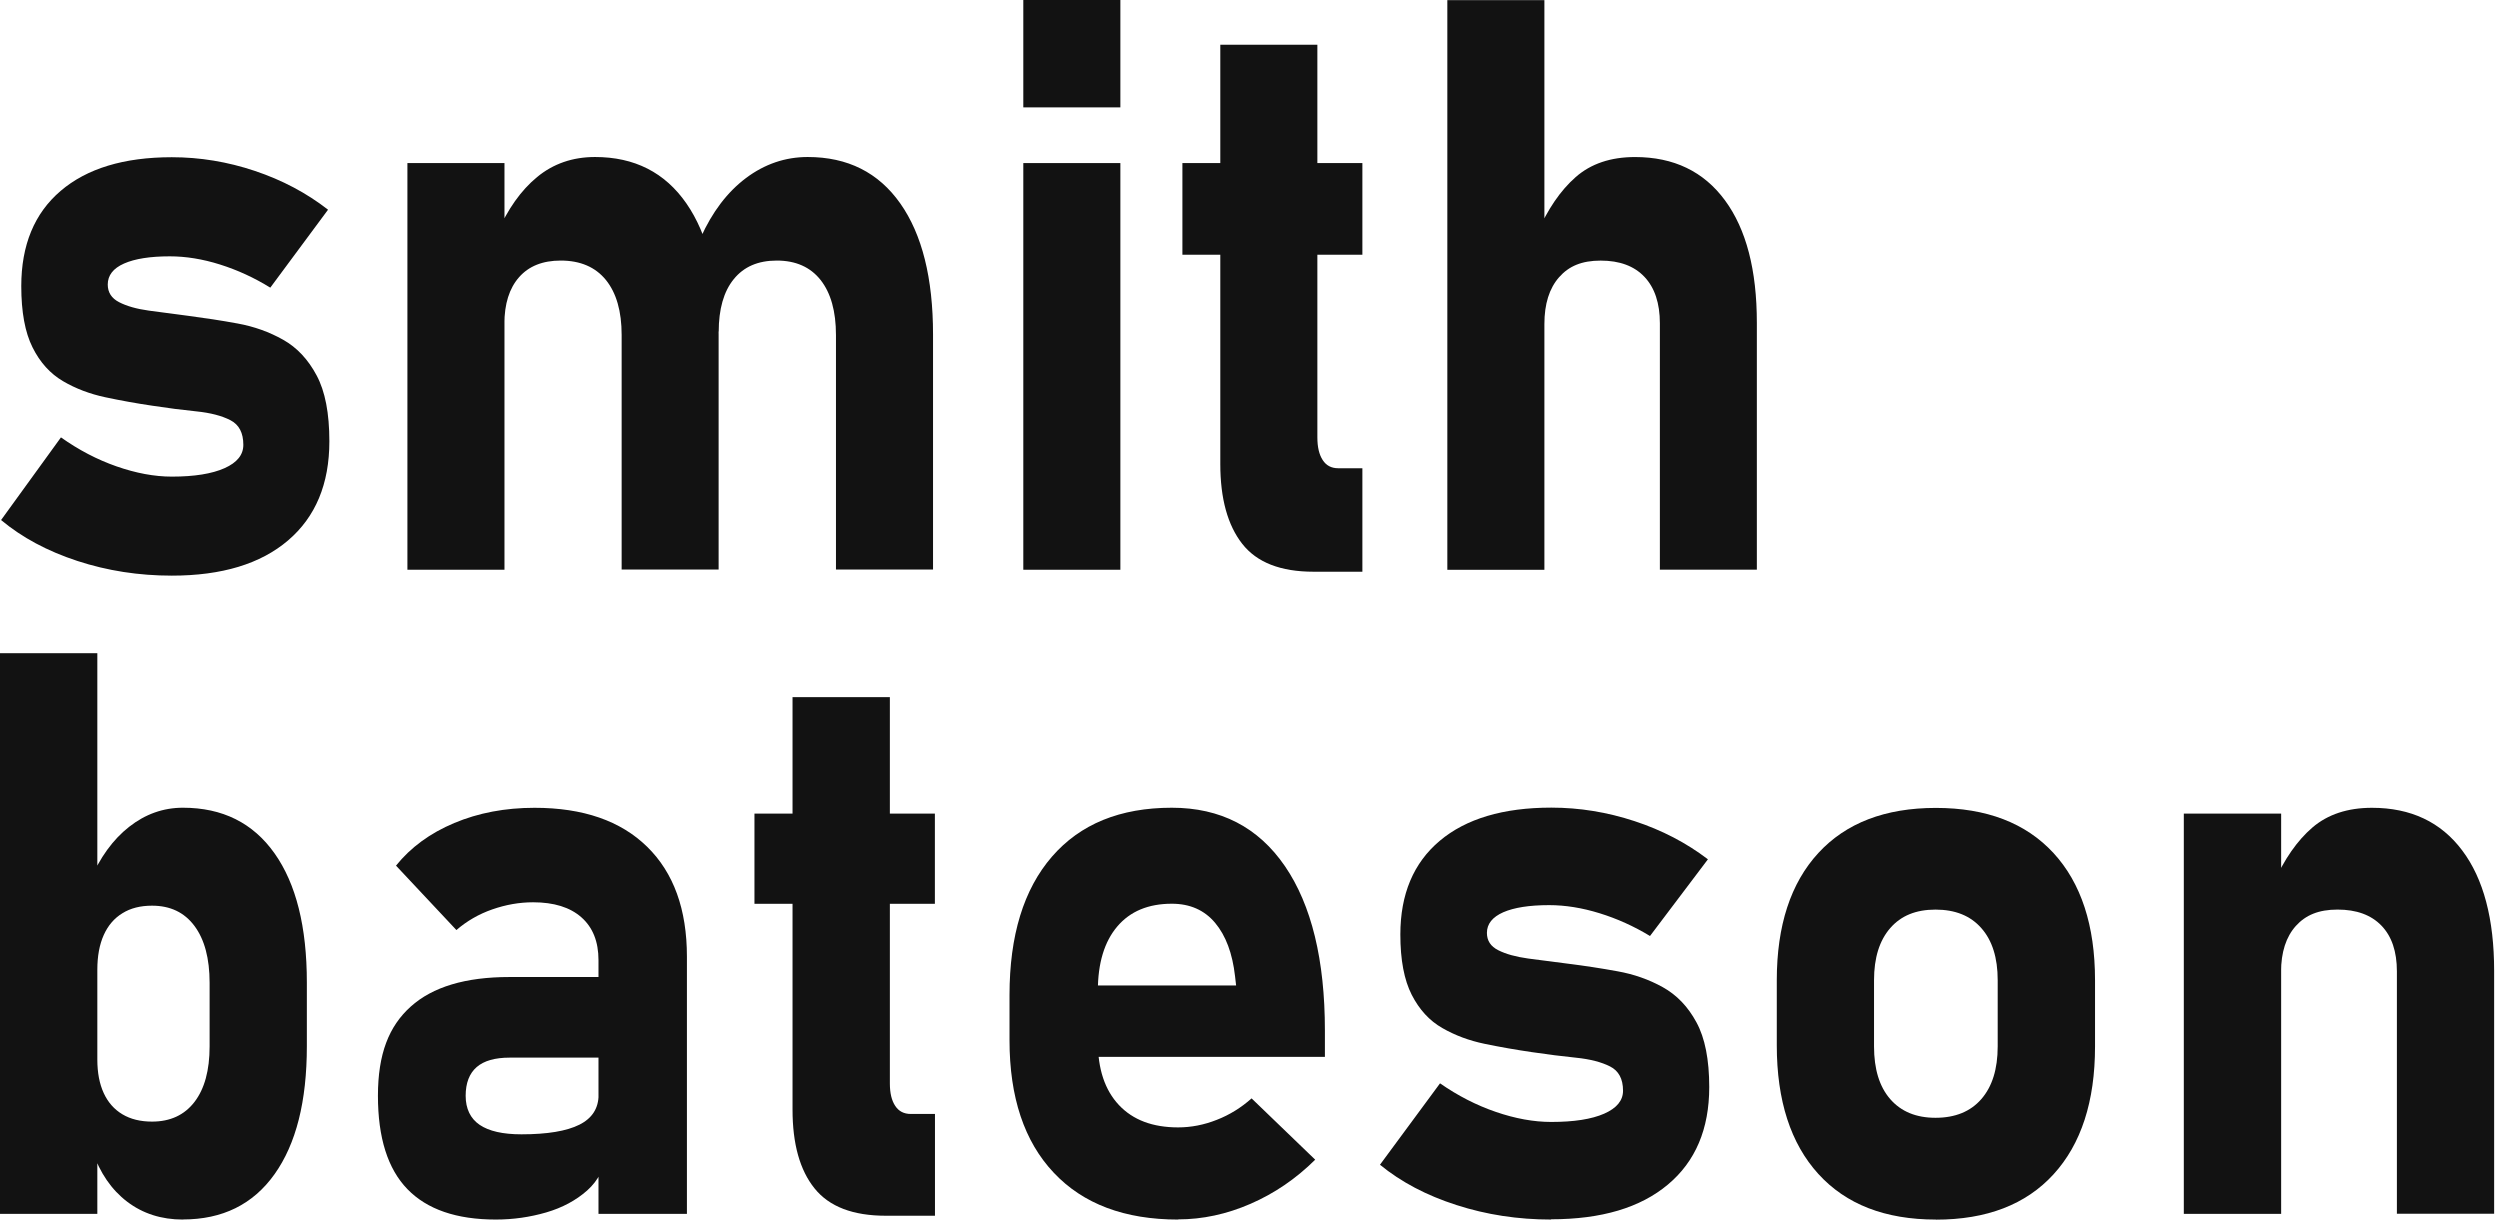
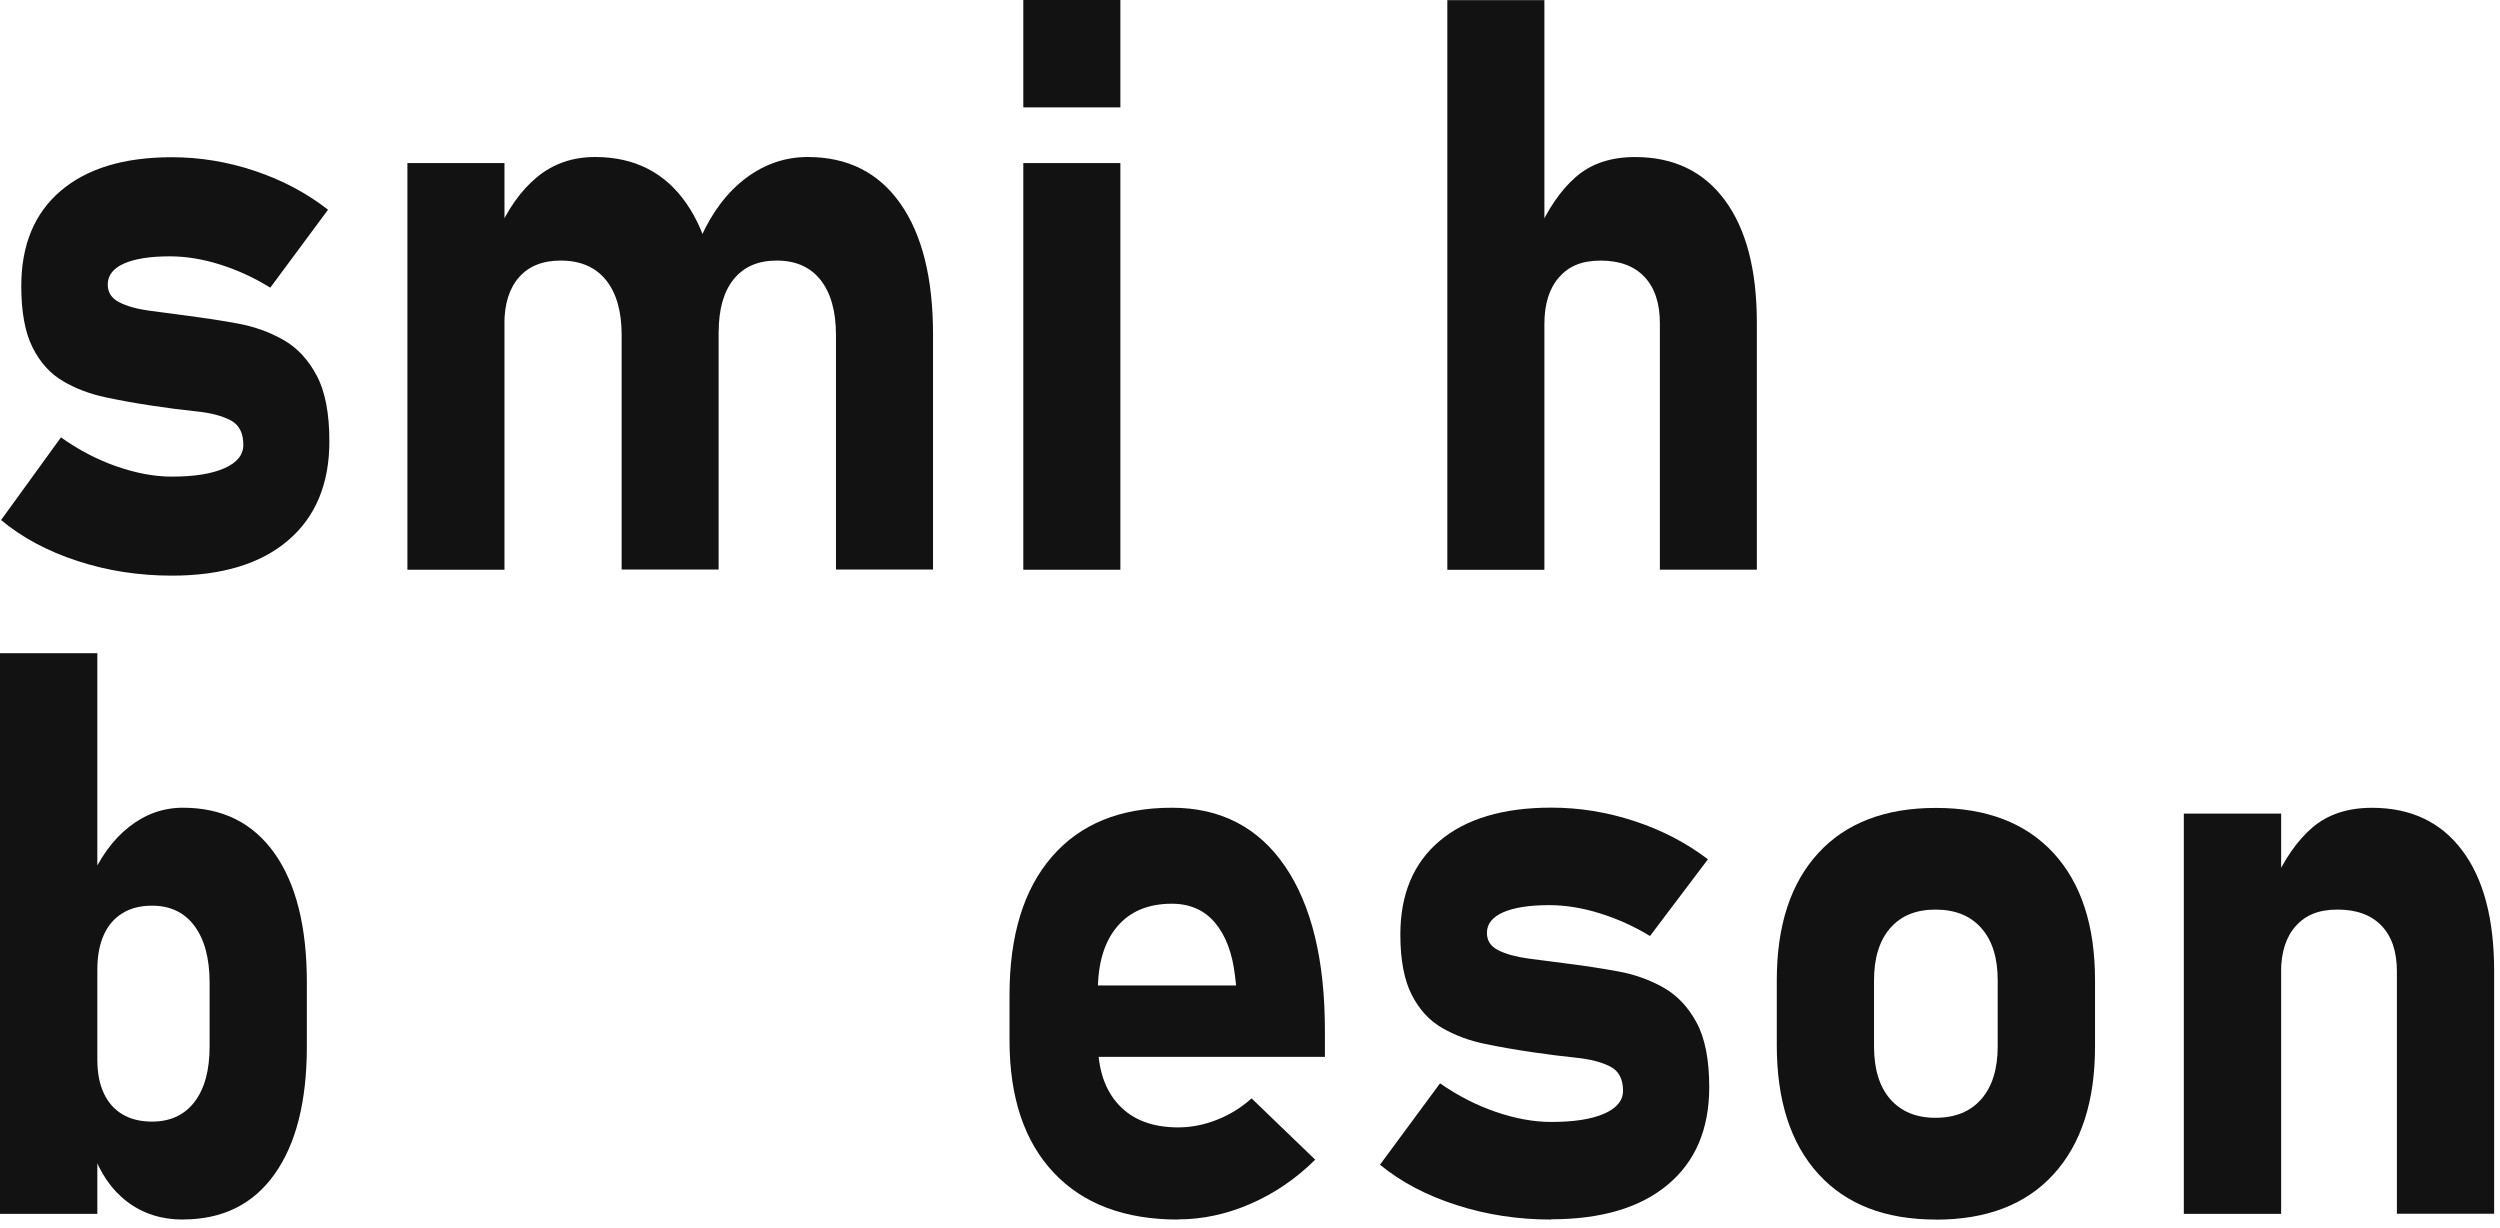
<svg xmlns="http://www.w3.org/2000/svg" width="281" height="138" viewBox="0 0 281 138" fill="none">
  <path d="M0 136.438V73.418H10.94V136.438H0ZM20.56 137.078C18.14 137.078 16.05 136.408 14.29 135.068C12.53 133.728 11.23 131.828 10.38 129.368L10.94 119.098C10.94 120.568 11.18 121.828 11.66 122.868C12.14 123.908 12.84 124.698 13.76 125.248C14.68 125.798 15.79 126.068 17.09 126.068C19.14 126.068 20.73 125.328 21.86 123.858C22.99 122.388 23.56 120.308 23.56 117.618V110.468C23.56 107.728 22.99 105.598 21.86 104.078C20.73 102.558 19.14 101.798 17.09 101.798C15.78 101.798 14.67 102.078 13.76 102.648C12.84 103.208 12.14 104.028 11.66 105.098C11.18 106.168 10.94 107.468 10.94 108.998L10.1 99.028C11.22 96.398 12.69 94.368 14.51 92.938C16.33 91.508 18.35 90.788 20.56 90.788C25.01 90.788 28.44 92.498 30.86 95.918C33.28 99.338 34.49 104.178 34.49 110.418V117.608C34.49 123.788 33.28 128.578 30.86 131.978C28.44 135.378 25 137.068 20.56 137.068V137.078Z" fill="#121212" />
-   <path d="M55.73 137.077C51.31 137.077 48.001 135.937 45.791 133.657C43.581 131.377 42.48 127.877 42.48 123.167C42.48 118.457 43.711 115.347 46.17 113.137C48.63 110.927 52.321 109.817 57.251 109.817H67.63L68.191 118.877H57.291C55.641 118.877 54.401 119.227 53.581 119.937C52.761 120.647 52.34 121.727 52.34 123.167C52.34 124.607 52.87 125.727 53.92 126.437C54.971 127.147 56.531 127.497 58.611 127.497C61.511 127.497 63.681 127.137 65.121 126.417C66.561 125.697 67.281 124.567 67.281 123.037L68.121 129.577C67.96 131.287 67.251 132.687 66.001 133.807C64.751 134.917 63.211 135.747 61.391 136.277C59.571 136.807 57.681 137.077 55.74 137.077H55.73ZM67.27 136.437V107.917C67.27 105.837 66.63 104.237 65.35 103.107C64.07 101.977 62.261 101.417 59.92 101.417C58.38 101.417 56.85 101.687 55.331 102.217C53.81 102.747 52.471 103.527 51.3 104.537L44.511 97.297C46.16 95.247 48.34 93.647 51.06 92.507C53.77 91.367 56.781 90.797 60.081 90.797C65.54 90.797 69.76 92.257 72.74 95.177C75.721 98.097 77.21 102.217 77.21 107.527V136.437H67.27Z" fill="#121212" />
-   <path d="M84.801 101.589V91.449H105.081V101.589H84.801ZM99.571 136.649C95.871 136.649 93.201 135.629 91.551 133.569C89.901 131.519 89.081 128.569 89.081 124.729V78.359H100.021V121.789C100.021 122.859 100.221 123.699 100.621 124.299C101.021 124.909 101.601 125.209 102.381 125.209H105.091V136.649H99.581H99.571Z" fill="#121212" />
  <path d="M132.429 137.079C126.409 137.079 121.749 135.329 118.439 131.809C115.129 128.299 113.469 123.339 113.469 116.919V111.849C113.469 105.149 115.059 99.959 118.239 96.289C121.419 92.619 125.909 90.789 131.709 90.789C137.189 90.789 141.429 92.979 144.429 97.359C147.419 101.739 148.919 107.899 148.919 115.839V118.789H120.569V110.769H138.939L138.819 109.729C138.529 107.159 137.779 105.159 136.579 103.729C135.379 102.299 133.759 101.579 131.709 101.579C129.079 101.579 127.029 102.429 125.579 104.139C124.129 105.849 123.399 108.259 123.399 111.379V117.099C123.399 120.159 124.189 122.529 125.769 124.209C127.349 125.889 129.569 126.719 132.419 126.719C133.879 126.719 135.329 126.439 136.769 125.869C138.209 125.309 139.509 124.499 140.679 123.459L147.829 130.349C145.669 132.489 143.249 134.139 140.559 135.309C137.869 136.479 135.159 137.059 132.419 137.059L132.429 137.079Z" fill="#121212" />
  <path d="M174.349 137.077C170.619 137.077 167.079 136.537 163.709 135.447C160.339 134.367 157.479 132.857 155.109 130.917L161.859 121.767C163.859 123.157 165.939 124.227 168.129 124.977C170.309 125.727 172.389 126.107 174.359 126.107C176.919 126.107 178.899 125.797 180.309 125.177C181.719 124.557 182.429 123.697 182.429 122.597C182.429 121.267 181.939 120.357 180.969 119.867C179.999 119.377 178.729 119.047 177.159 118.887C175.589 118.727 173.929 118.517 172.169 118.257C170.389 117.997 168.619 117.687 166.879 117.327C165.139 116.967 163.549 116.377 162.109 115.547C160.669 114.727 159.529 113.477 158.679 111.817C157.829 110.157 157.399 107.897 157.399 105.037C157.399 100.507 158.879 96.987 161.829 94.507C164.779 92.027 168.959 90.777 174.369 90.777C177.539 90.777 180.659 91.287 183.729 92.297C186.799 93.307 189.549 94.737 191.969 96.587L185.459 105.207C183.649 104.107 181.759 103.257 179.789 102.647C177.819 102.037 175.929 101.737 174.119 101.737C171.909 101.737 170.189 102.007 168.969 102.537C167.749 103.077 167.129 103.847 167.129 104.857C167.129 105.727 167.549 106.377 168.409 106.807C169.259 107.237 170.379 107.547 171.759 107.737C173.139 107.927 174.629 108.117 176.229 108.317C178.069 108.547 179.919 108.827 181.779 109.167C183.639 109.497 185.349 110.097 186.909 110.967C188.469 111.837 189.729 113.147 190.679 114.907C191.639 116.667 192.119 119.097 192.119 122.187C192.119 126.897 190.569 130.557 187.469 133.147C184.369 135.747 179.999 137.047 174.349 137.047V137.077Z" fill="#121212" />
  <path d="M217.591 137.079C211.891 137.079 207.491 135.369 204.381 131.949C201.271 128.529 199.711 123.709 199.711 117.499V110.179C199.711 104.029 201.271 99.259 204.381 95.879C207.491 92.499 211.901 90.809 217.591 90.809C223.281 90.809 227.691 92.499 230.811 95.879C233.921 99.259 235.481 104.029 235.481 110.179V117.629C235.481 123.809 233.921 128.599 230.811 131.999C227.701 135.399 223.291 137.089 217.591 137.089V137.079ZM217.551 125.639C219.761 125.639 221.481 124.939 222.701 123.539C223.921 122.139 224.541 120.169 224.541 117.619V110.169C224.541 107.659 223.931 105.709 222.701 104.319C221.481 102.929 219.761 102.239 217.551 102.239C215.341 102.239 213.671 102.929 212.461 104.319C211.251 105.709 210.641 107.659 210.641 110.169V117.619C210.641 120.159 211.241 122.139 212.461 123.539C213.681 124.939 215.371 125.639 217.551 125.639Z" fill="#121212" />
  <path d="M245.461 136.437V91.447H256.401V136.437H245.461ZM269.411 136.437V109.177C269.411 106.947 268.831 105.237 267.671 104.037C266.511 102.837 264.871 102.237 262.741 102.237C260.611 102.237 259.151 102.857 258.051 104.077C256.951 105.307 256.391 107.027 256.391 109.257L255.551 99.287C256.751 96.567 258.211 94.477 259.921 93.007C261.641 91.537 263.871 90.797 266.611 90.797C270.971 90.797 274.361 92.397 276.751 95.587C279.151 98.777 280.341 103.297 280.341 109.127V136.427H269.401L269.411 136.437Z" fill="#121212" />
  <path d="M19.311 64.702C15.591 64.702 12.061 64.152 8.701 63.052C5.341 61.952 2.481 60.422 0.121 58.452L6.851 49.162C8.841 50.572 10.921 51.662 13.101 52.422C15.281 53.182 17.351 53.572 19.311 53.572C21.861 53.572 23.831 53.252 25.241 52.622C26.651 51.992 27.351 51.122 27.351 50.002C27.351 48.652 26.871 47.732 25.901 47.232C24.931 46.732 23.661 46.402 22.101 46.242C20.531 46.082 18.871 45.872 17.121 45.602C15.341 45.342 13.581 45.022 11.841 44.652C10.101 44.282 8.511 43.682 7.081 42.842C5.651 42.002 4.501 40.742 3.661 39.052C2.811 37.362 2.391 35.062 2.391 32.162C2.391 27.552 3.861 23.982 6.811 21.462C9.761 18.942 13.921 17.672 19.311 17.672C22.471 17.672 25.581 18.182 28.651 19.212C31.721 20.242 34.461 21.692 36.871 23.572L30.381 32.332C28.571 31.212 26.691 30.352 24.731 29.732C22.771 29.112 20.881 28.812 19.081 28.812C16.881 28.812 15.161 29.082 13.941 29.622C12.721 30.162 12.111 30.952 12.111 31.982C12.111 32.862 12.531 33.522 13.381 33.962C14.231 34.402 15.341 34.722 16.721 34.912C18.101 35.102 19.591 35.302 21.181 35.502C23.011 35.742 24.861 36.022 26.711 36.362C28.571 36.702 30.271 37.312 31.831 38.192C33.391 39.072 34.641 40.412 35.591 42.202C36.551 43.992 37.021 46.462 37.021 49.602C37.021 54.392 35.471 58.102 32.381 60.742C29.291 63.382 24.931 64.702 19.301 64.702H19.311Z" fill="#121212" />
  <path d="M45.793 64.038V18.328H56.703V64.038H45.793ZM69.873 64.038V37.658C69.873 34.988 69.283 32.928 68.103 31.468C66.923 30.018 65.233 29.288 63.023 29.288C61.003 29.288 59.443 29.908 58.343 31.158C57.243 32.408 56.693 34.158 56.693 36.418L55.853 26.288C57.043 23.528 58.553 21.398 60.373 19.898C62.193 18.398 64.363 17.648 66.883 17.648C71.313 17.648 74.743 19.388 77.153 22.868C79.563 26.348 80.773 31.258 80.773 37.598V64.018H69.863L69.873 64.038ZM93.963 64.038V37.658C93.963 34.988 93.383 32.928 92.233 31.468C91.083 30.018 89.443 29.288 87.313 29.288C85.183 29.288 83.603 29.988 82.473 31.378C81.343 32.768 80.783 34.748 80.783 37.298L78.753 26.728C80.053 23.818 81.753 21.588 83.853 20.008C85.953 18.438 88.263 17.648 90.783 17.648C95.273 17.648 98.743 19.388 101.193 22.868C103.643 26.348 104.873 31.258 104.873 37.598V64.018H93.963V64.038Z" fill="#121212" />
  <path d="M115.02 12.07V0H125.93V12.07H115.02ZM115.02 64.04V18.33H125.93V64.04H115.02Z" fill="#121212" />
-   <path d="M132.902 28.631V18.331H153.132V28.631H132.902ZM147.632 64.261C143.942 64.261 141.272 63.221 139.632 61.131C137.992 59.041 137.162 56.051 137.162 52.151V5.031H148.072V49.161C148.072 50.251 148.272 51.101 148.672 51.711C149.072 52.331 149.652 52.631 150.422 52.631H153.132V64.261H147.642H147.632Z" fill="#121212" />
  <path d="M162.68 64.042V0.012H173.59V64.042H162.68ZM186.57 64.042V36.342C186.57 34.082 185.99 32.342 184.84 31.122C183.69 29.902 182.05 29.292 179.92 29.292C177.79 29.292 176.34 29.912 175.24 31.162C174.14 32.412 173.59 34.162 173.59 36.422L172.75 26.292C173.94 23.532 175.4 21.402 177.11 19.902C178.82 18.402 181.04 17.652 183.78 17.652C188.13 17.652 191.5 19.272 193.89 22.522C196.28 25.772 197.47 30.352 197.47 36.282V64.032H186.56L186.57 64.042Z" fill="#121212" />
</svg>